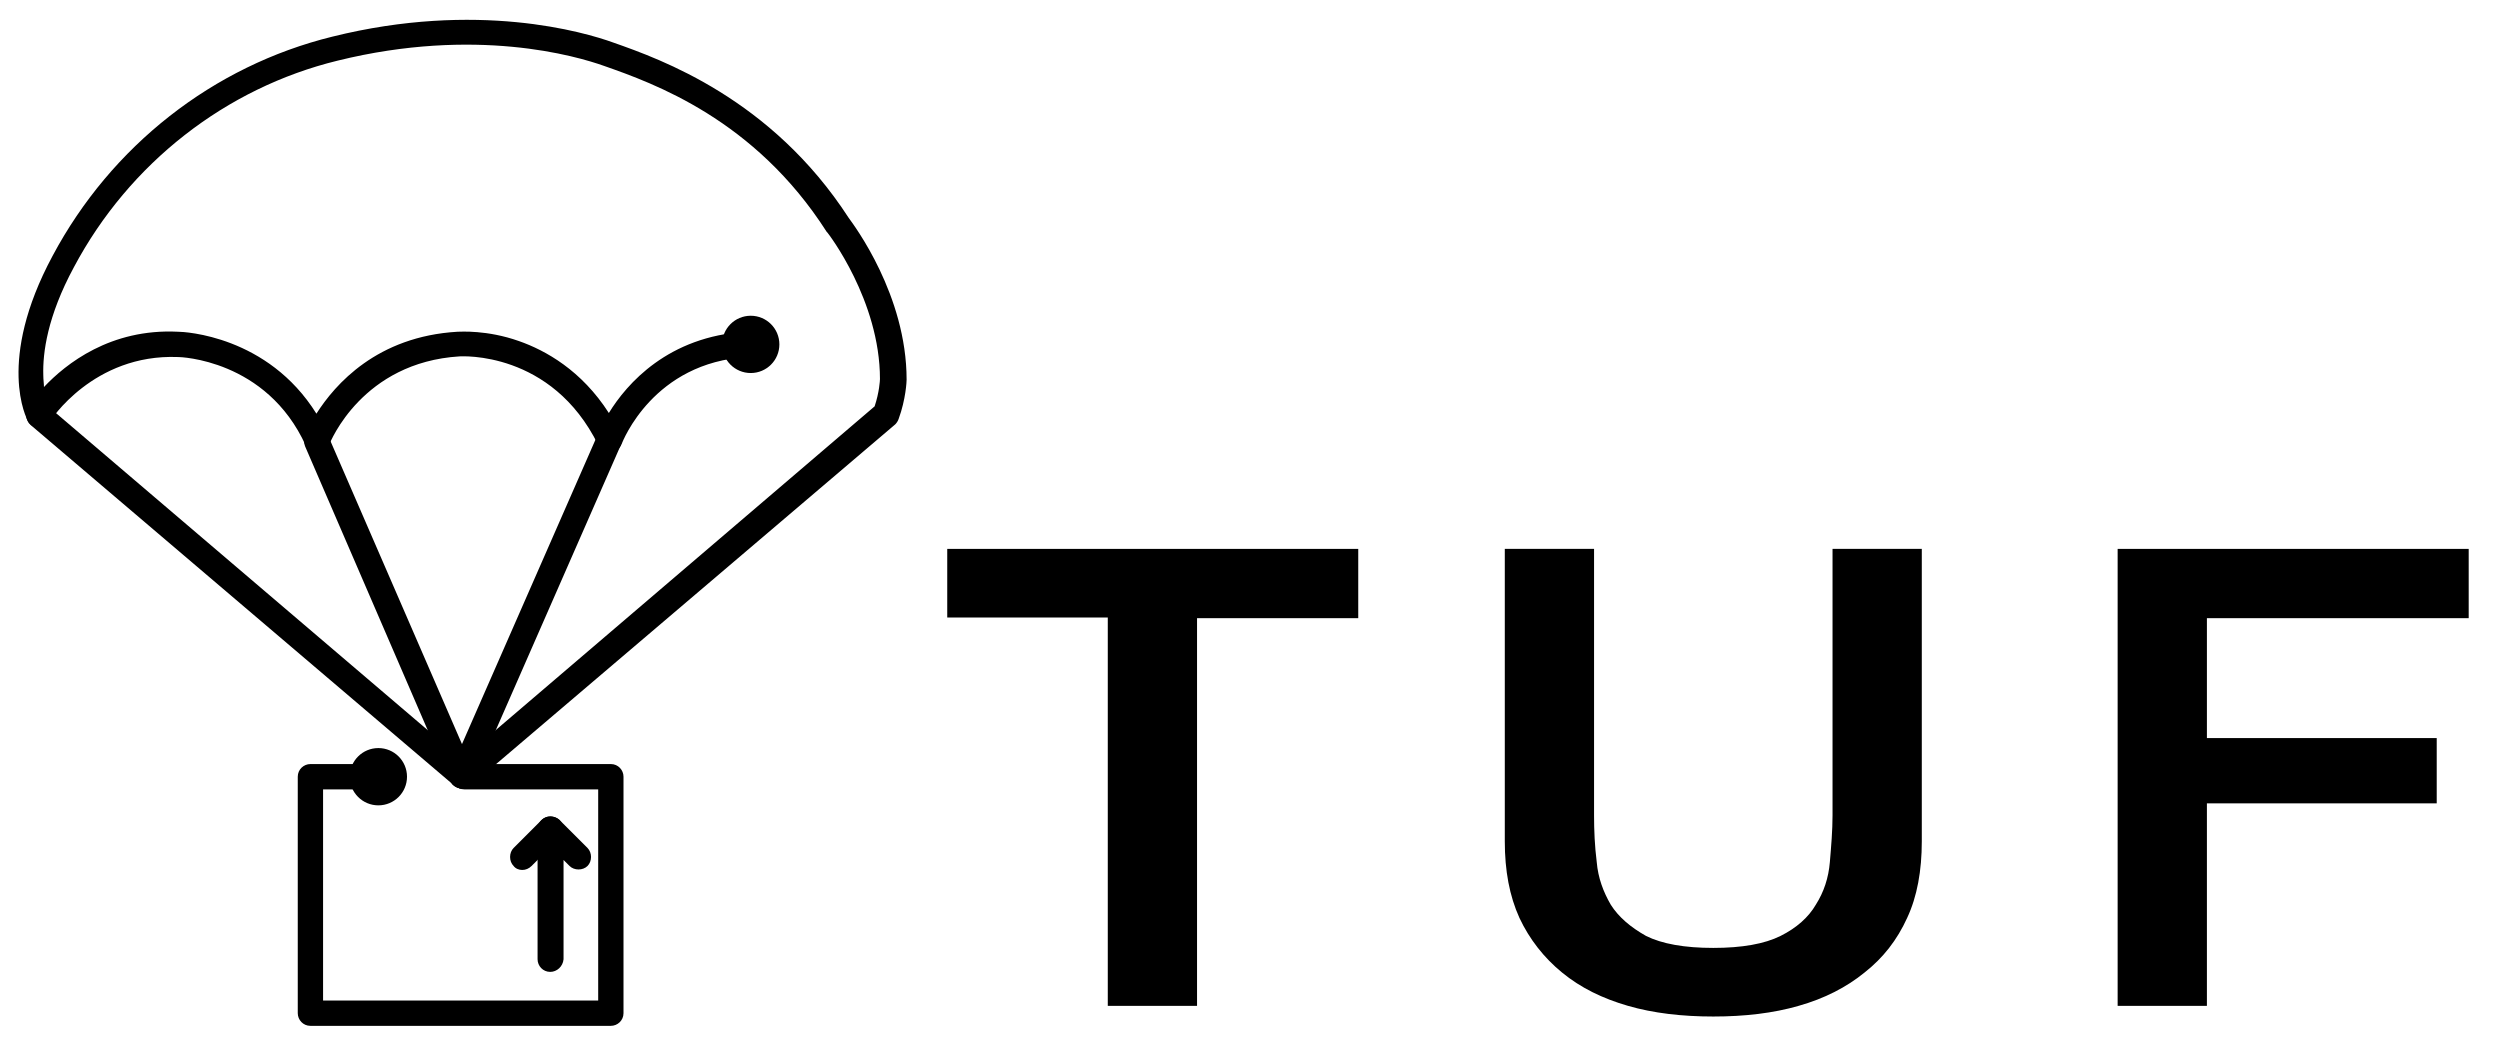
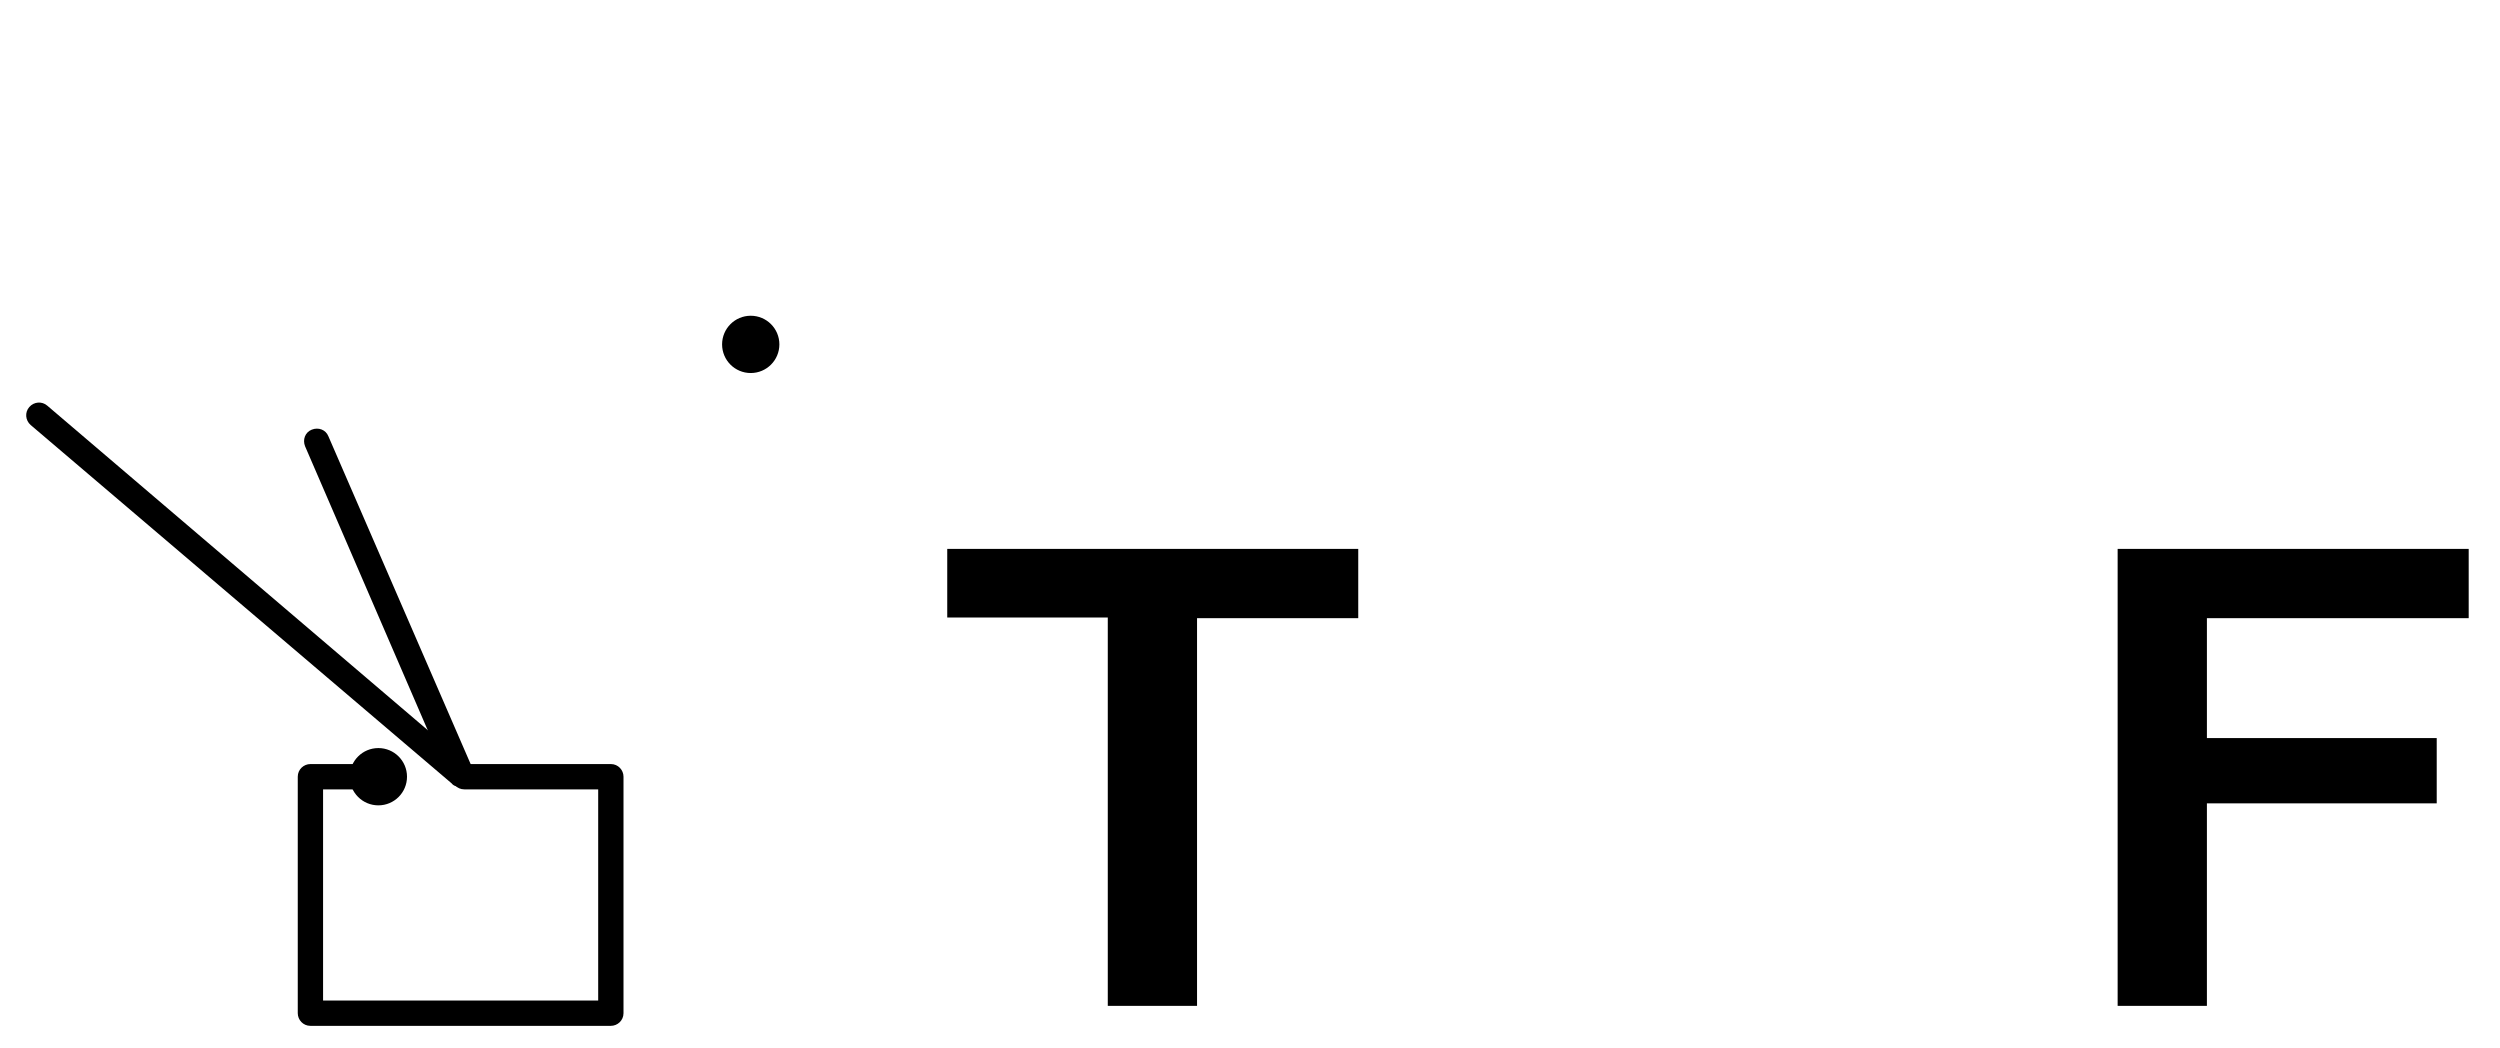
<svg xmlns="http://www.w3.org/2000/svg" version="1.1" id="Layer_1" x="0px" y="0px" viewBox="0 0 375.3 157.3" style="enable-background:new 0 0 375.3 157.3;" xml:space="preserve">
  <style type="text/css">
	.st0{enable-background:new    ;}
</style>
  <g>
    <g>
-       <path d="M69.4,118.4c-0.5,0-1.1-0.2-1.5-0.7c-0.7-0.8-0.6-2,0.2-2.7l63.2-54c0.7-2.1,0.8-3.9,0.8-4.1c0-11.8-7.8-21.9-7.9-22    l-0.1-0.1c-10.8-16.9-26-22.3-33.4-24.9c-4.2-1.5-19.3-5.9-40-0.8c-16.8,4.1-31.3,15.4-39.6,31c-4,7.4-4.7,12.9-4.6,16.2    c0,0.7,0.1,1.3,0.1,1.8c3.3-3.5,10-8.8,20.1-8.3c1,0,13.5,0.6,20.8,12.3c2.8-4.4,9.1-11.6,21.2-12.3c0.4,0,4.4-0.3,9.2,1.4    c4,1.4,9.4,4.4,13.5,10.8c2.7-4.4,8.9-11.5,20.6-12.2c1-0.1,2,0.7,2,1.8c0.1,1.1-0.7,2-1.8,2c-14.1,0.8-18.7,12.6-18.9,13.1    c-0.3,0.7-0.9,1.2-1.7,1.2c-0.7,0-1.5-0.4-1.8-1.1c-7-14.2-20.6-13.3-20.8-13.3l0,0c-14.6,0.9-19.4,12.8-19.6,13.3    c-0.3,0.7-1,1.2-1.7,1.2c-0.8,0-1.5-0.4-1.8-1.1c-5.9-13-19-13.3-19.1-13.3c0,0,0,0-0.1,0C14,53.1,7.5,63.2,7.5,63.3    c-0.4,0.6-1,0.9-1.7,0.9s-1.3-0.4-1.6-1c-0.2-0.3-4.8-9,3.7-24.8C16.7,21.9,32,9.9,49.9,5.5c21.7-5.4,37.8-0.7,42.2,0.9    c7.1,2.5,23.7,8.4,35.3,26.3c0.8,1.1,8.7,11.6,8.7,24.3c0,0.2-0.1,2.9-1.2,5.9c-0.1,0.3-0.3,0.6-0.5,0.8L70.6,118    C70.3,118.3,69.8,118.4,69.4,118.4z" />
-     </g>
+       </g>
    <g>
      <path d="M69,118.1c-0.4,0-0.9-0.1-1.2-0.5L4.6,63.8c-0.8-0.7-0.9-1.9-0.2-2.7s1.9-0.9,2.7-0.2l63.2,53.9c0.8,0.7,0.9,1.9,0.2,2.7    C70.1,117.9,69.6,118.1,69,118.1z" />
    </g>
    <g>
      <path d="M69.2,118.1c-0.7,0-1.4-0.4-1.8-1.1L45.8,67c-0.4-1,0-2.1,1-2.5s2.1,0,2.5,1l21.7,50c0.4,1,0,2.1-1,2.5    C69.7,118.1,69.5,118.1,69.2,118.1z" />
    </g>
    <g>
-       <path d="M69.4,118.4c-0.3,0-0.5-0.1-0.8-0.2c-1-0.4-1.4-1.5-1-2.5l22.1-50.4c0.4-1,1.6-1.4,2.5-1c1,0.4,1.4,1.5,1,2.5l-22.1,50.4    C70.8,118,70.1,118.4,69.4,118.4z" />
-     </g>
+       </g>
    <g>
      <path d="M91.7,154H46.6c-1.1,0-1.9-0.9-1.9-1.9v-35.5c0-1.1,0.9-1.9,1.9-1.9h11.2c1.1,0,1.9,0.9,1.9,1.9s-0.9,1.9-1.9,1.9h-9.3    v31.7h41.3v-31.7H69.7c-1.1,0-1.9-0.9-1.9-1.9s0.9-1.9,1.9-1.9h22c1.1,0,1.9,0.9,1.9,1.9v35.5C93.6,153.2,92.7,154,91.7,154z" />
    </g>
    <g>
      <circle cx="56.8" cy="116.6" r="4.3" />
    </g>
    <g>
      <circle cx="112.7" cy="51.7" r="4.3" />
    </g>
    <g>
-       <path d="M82.6,145.9c-1.1,0-1.9-0.9-1.9-1.9v-19.5c0-0.8,0.5-1.5,1.2-1.8s1.5-0.1,2.1,0.4l4.2,4.2c0.7,0.7,0.7,2,0,2.7    c-0.7,0.7-2,0.7-2.7,0l-0.9-0.9V144C84.5,145.1,83.6,145.9,82.6,145.9z" />
-     </g>
+       </g>
    <g>
-       <path d="M78.4,130.6c-0.5,0-1-0.2-1.3-0.6c-0.7-0.7-0.7-2,0-2.7l4.2-4.2c0.7-0.7,2-0.7,2.7,0s0.7,2,0,2.7l-4.2,4.2    C79.4,130.4,78.9,130.6,78.4,130.6z" />
-     </g>
+       </g>
  </g>
  <g class="st0">
    <path d="M142.2,82.4h61.7v10.4h-24.2V151h-13.4V92.7h-24.1V82.4z" />
-     <path d="M225.9,82.4h13.4v40c0,2.3,0.1,4.6,0.4,7c0.2,2.4,1,4.5,2.1,6.4c1.2,1.9,3,3.4,5.3,4.7c2.4,1.2,5.8,1.8,10.1,1.8   s7.7-0.6,10.1-1.8c2.4-1.2,4.2-2.8,5.3-4.7c1.2-1.9,1.9-4,2.1-6.4c0.2-2.4,0.4-4.7,0.4-7v-40h13.4v43.9c0,4.4-0.7,8.3-2.2,11.5   c-1.5,3.3-3.6,6-6.4,8.2c-2.7,2.2-6,3.9-9.9,5c-3.8,1.1-8.1,1.6-12.8,1.6c-4.7,0-9-0.5-12.8-1.6c-3.8-1.1-7.1-2.7-9.9-5   c-2.7-2.2-4.9-5-6.4-8.2c-1.5-3.3-2.2-7.1-2.2-11.5V82.4z" />
    <path d="M317.9,82.4h52.7v10.4h-39.3v18h34.5v9.8h-34.5V151h-13.4V82.4z" />
  </g>
</svg>